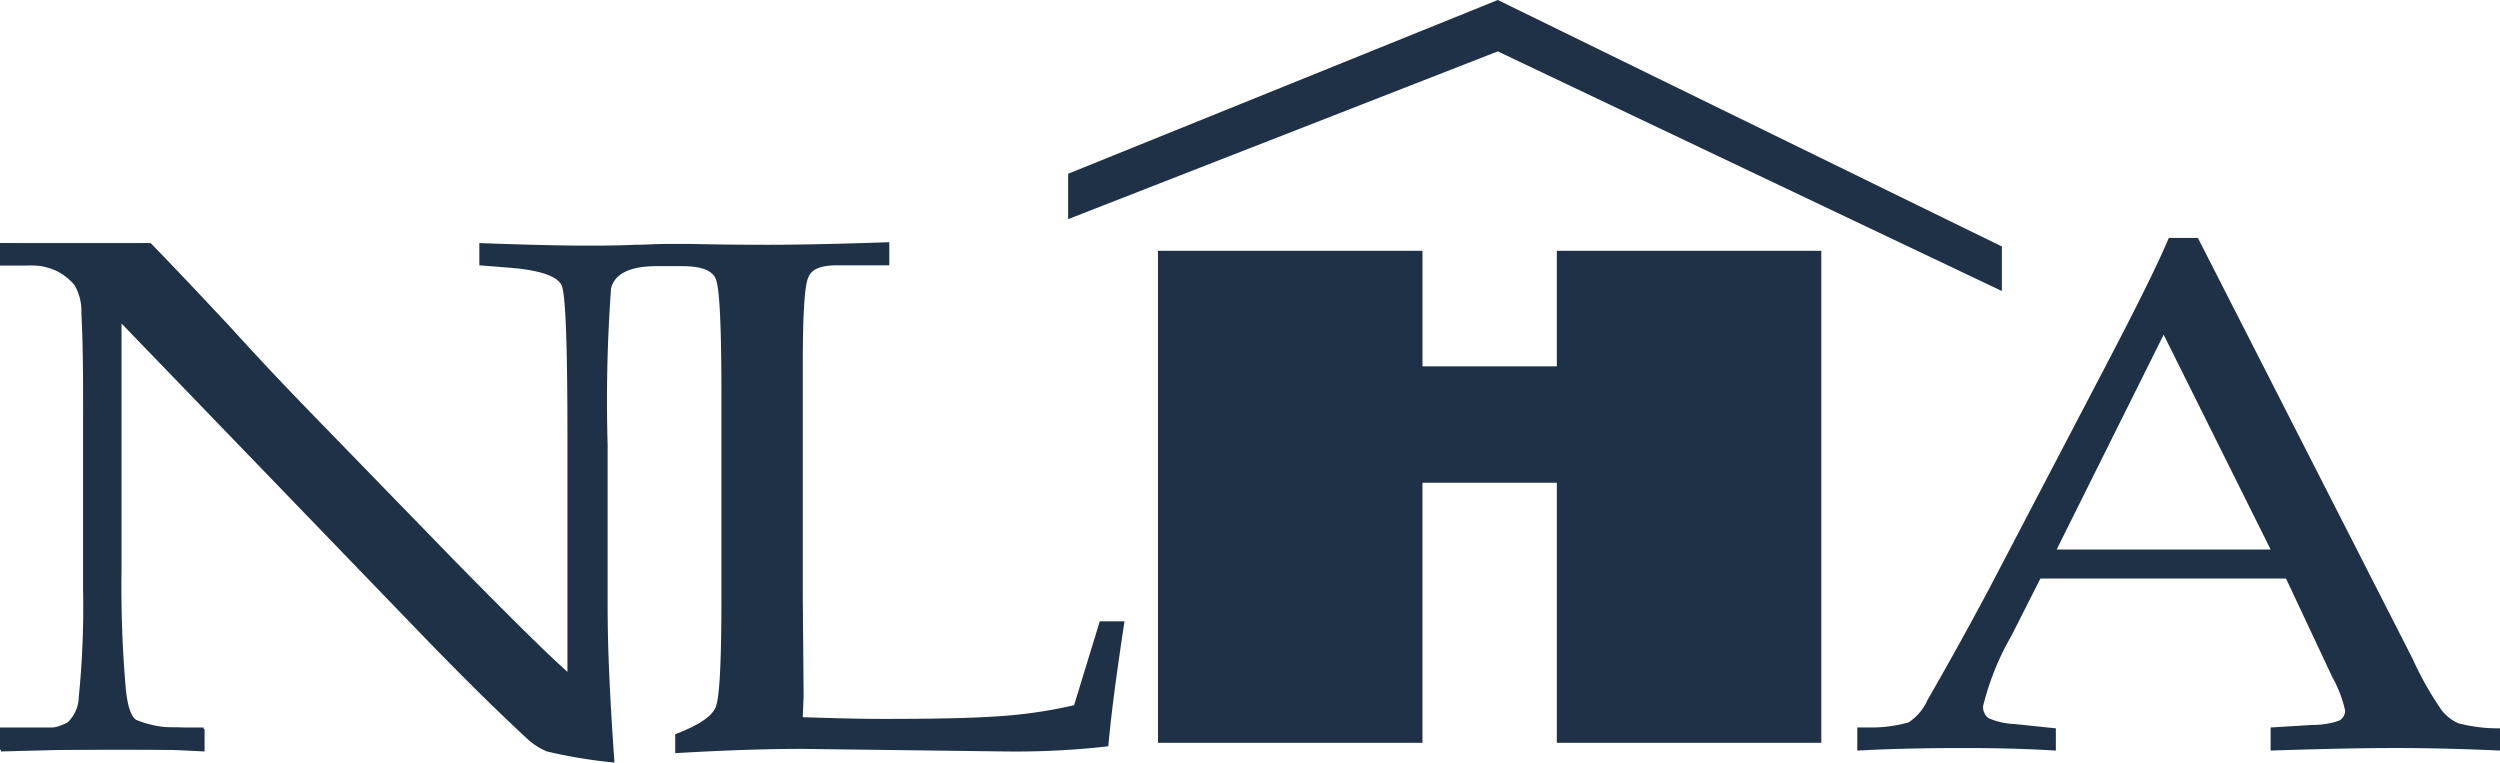
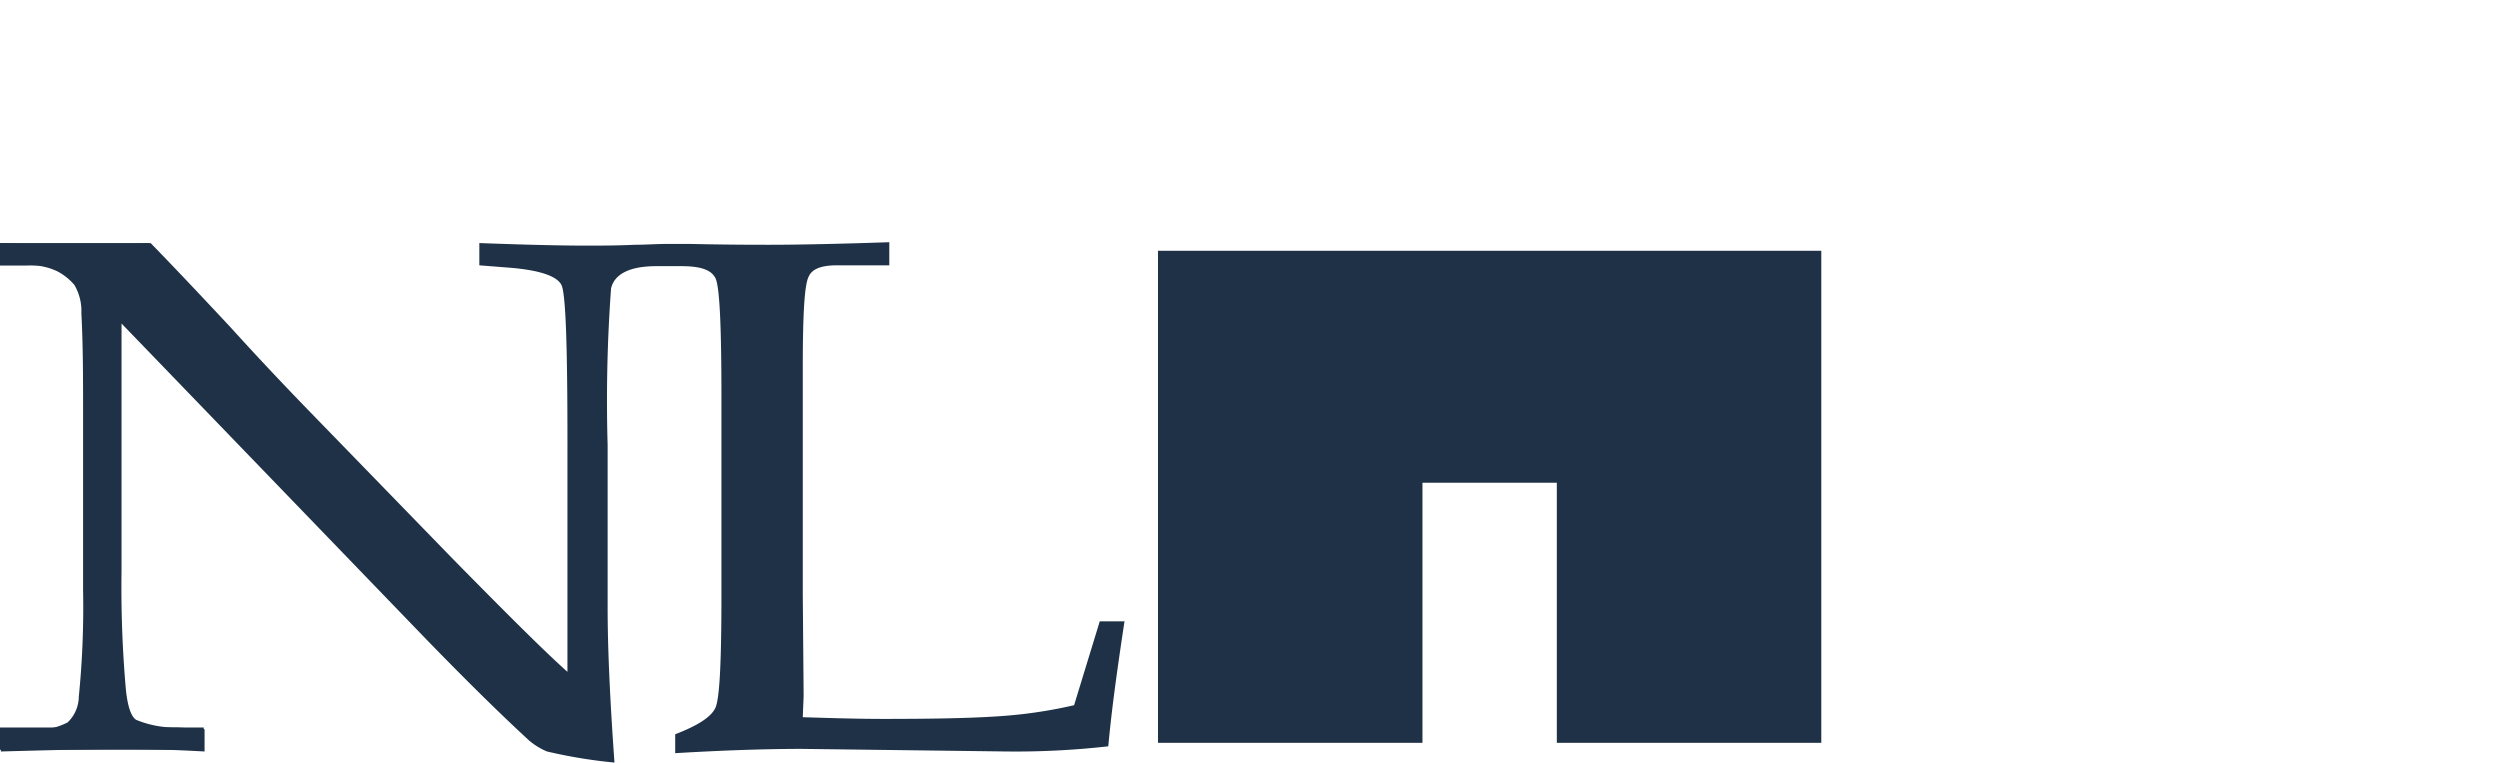
<svg xmlns="http://www.w3.org/2000/svg" width="137.691" height="42" viewBox="0 0 137.691 42">
  <defs>
    <style>.a{fill:none;}.b{fill:#1e3146;}</style>
  </defs>
  <g transform="translate(-4 -3)">
    <g transform="translate(4 3)">
-       <path class="a" d="M83.178,31.5H82" transform="translate(-45.232 -18.066)" />
      <path class="a" d="M79.938,31.4c-.66,0-1.226.047-1.838.047" transform="translate(-43.17 -18.013)" />
-       <path class="b" d="M161.267,32.3v6.364h-7.4V32.3H139.3V59.4h14.566V45.075h7.4V59.4h14.566V32.3Z" transform="translate(-75.522 -18.488)" />
+       <path class="b" d="M161.267,32.3v6.364V32.3H139.3V59.4h14.566V45.075h7.4V59.4h14.566V32.3Z" transform="translate(-75.522 -18.488)" />
      <rect class="b" width="8.202" height="1.226" transform="translate(0 13.387)" />
      <rect class="b" width="11.219" height="1.226" transform="translate(0 40.068)" />
      <path class="b" d="M65.94,52.135c-.377,2.5-.707,4.808-.9,6.929a45.407,45.407,0,0,1-5.751.283l-11.125-.141c-1.508,0-3.818.047-6.976.236V58.4c1.226-.471,1.98-.943,2.216-1.461s.33-2.593.33-6.222V39.879c0-3.912-.094-6.128-.33-6.6s-.848-.66-1.886-.66H40.155c-1.461,0-2.31.424-2.5,1.226a85.286,85.286,0,0,0-.189,8.626v8.909c0,2.4.141,5.28.377,8.579a27.442,27.442,0,0,1-3.724-.613,3.772,3.772,0,0,1-.99-.613c-1.791-1.65-3.63-3.488-5.515-5.421L10.694,35.778V49.4a64.272,64.272,0,0,0,.236,6.505q.141,1.414.566,1.7a5.627,5.627,0,0,0,2.263.424l1.508.094v1.226c-1.7-.094-3.253-.141-4.62-.141-.943,0-3.158.047-6.6.141V58.122h1.7a3.469,3.469,0,0,0,1.98-.377,1.988,1.988,0,0,0,.613-1.414,49.612,49.612,0,0,0,.236-5.892V40.681c0-1.838,0-3.677-.094-5.468A2.852,2.852,0,0,0,8.1,33.657a3.155,3.155,0,0,0-.943-.754,3.51,3.51,0,0,0-1.7-.33H4V31.347c1.98.094,3.488.141,4.572.141,1.131,0,2.357-.047,3.724-.141,1.556,1.6,3.017,3.158,4.384,4.62,1.367,1.508,2.781,3.017,4.29,4.572l8.014,8.249c2.923,2.97,5,5.044,6.269,6.175V42.33c0-5.327-.094-8.2-.33-8.673s-1.131-.8-2.734-.943L30.4,32.573V31.347c2.545.094,4.478.141,5.892.141.754,0,1.65,0,2.687-.047.566,0,1.178-.047,1.838-.047h1.178c2.074.047,3.535.047,4.384.047,1.6,0,3.818-.047,6.6-.141v1.273H50.1c-.848,0-1.367.189-1.556.613-.236.424-.33,2.074-.33,5V50.721l.047,5.562-.047,1.178c1.508.047,3.017.094,4.478.094,2.923,0,5.232-.047,6.882-.189a25.576,25.576,0,0,0,3.583-.566l1.414-4.62H65.94Z" transform="translate(-4 -17.96)" />
-       <path class="b" d="M152.464,3,128.8,12.569v2.5l23.663-9.239,27.765,13.2V16.576Z" transform="translate(-69.971 -3)" />
-       <path class="b" d="M244.616,49.561H231.088l-1.6,3.158a14.81,14.81,0,0,0-1.556,3.865.791.791,0,0,0,.283.66,4.1,4.1,0,0,0,1.461.33l2.263.236v1.226c-1.508-.094-3.158-.141-5.044-.141-2.263,0-4.2.047-5.892.141V57.763h.707a7.421,7.421,0,0,0,2.121-.283,2.821,2.821,0,0,0,1.037-1.226c1.084-1.886,2.216-3.912,3.394-6.128l6.411-12.256c1.7-3.253,2.875-5.609,3.488-7.071h1.6l11.832,23.192a18.041,18.041,0,0,0,1.6,2.828,2.476,2.476,0,0,0,.9.707,8.561,8.561,0,0,0,2.31.283v1.226q-3.04-.141-5.8-.141c-1.7,0-4.007.047-6.835.141V57.763l2.31-.141a4.339,4.339,0,0,0,1.461-.236.616.616,0,0,0,.33-.566,6.837,6.837,0,0,0-.707-1.838Zm-12.633-1.6h11.785l-5.892-11.832Z" transform="translate(-118.71 -17.696)" />
    </g>
  </g>
</svg>